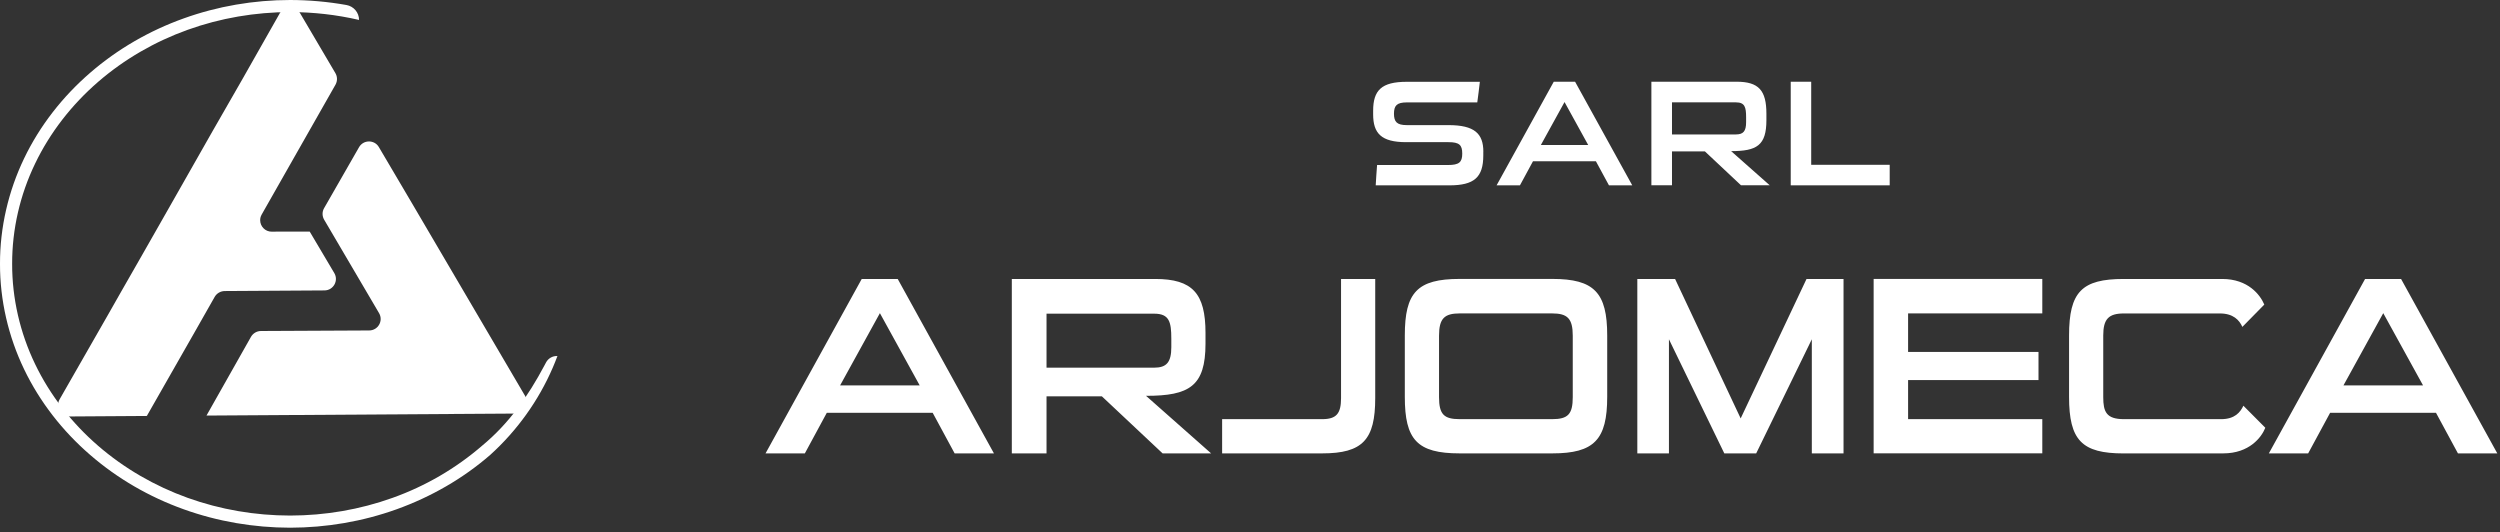
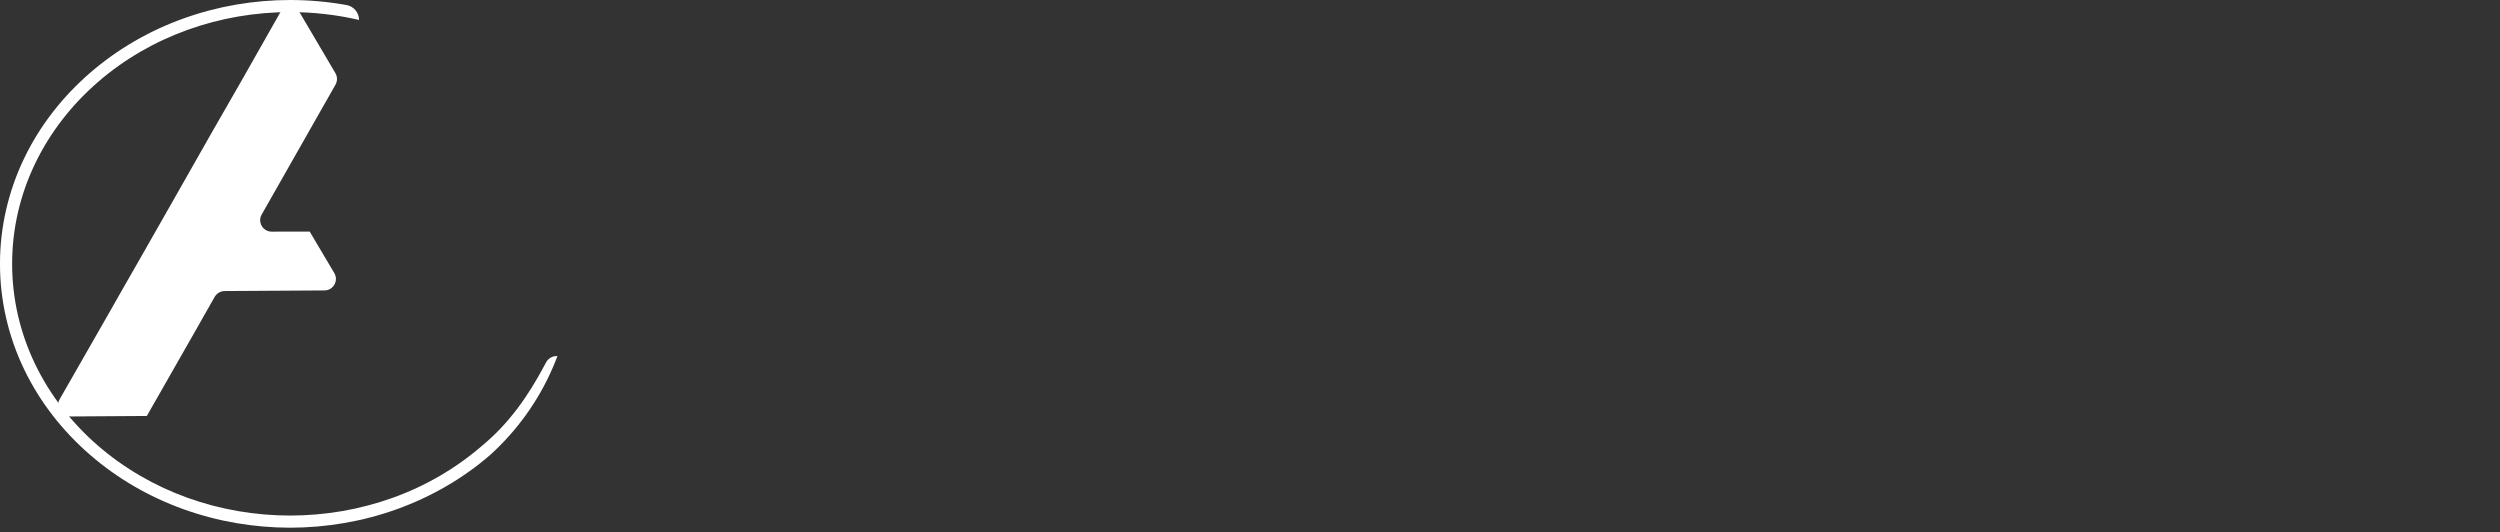
<svg xmlns="http://www.w3.org/2000/svg" width="357" height="76" viewBox="0 0 357 76" fill="none">
  <rect x="0" y="0" width="357" height="76" fill="#333333" stroke="none" />
  <g clip-path="url(#clip0_175_298)">
    <path fill-rule="evenodd" clip-rule="evenodd" d="M37.366 30.64C37.216 30.905 37.15 31.183 37.153 31.455C37.157 32.312 37.857 33.098 38.824 33.084L40.099 33.068H44.225L47.742 39.003C48.383 40.089 47.599 41.462 46.34 41.472L32.08 41.561C31.493 41.572 30.951 41.884 30.66 42.389L29.249 44.872L27.868 47.304L21.028 59.294L20.976 59.399L9.955 59.472C8.688 59.481 7.887 58.117 8.514 57.021L15.399 44.994L17.279 41.687L20.225 36.538L22.105 33.238L24.267 29.44L30.347 18.742L34.577 11.372L39.977 1.851C40.603 0.756 42.181 0.74 42.822 1.833L47.894 10.443C48.193 10.946 48.197 11.569 47.913 12.084L41.535 23.303L37.366 30.64Z" fill="white" />
    <path fill-rule="evenodd" clip-rule="evenodd" d="M79.602 50.84C78.918 50.803 78.278 51.17 77.963 51.777C77.9 51.901 77.834 52.022 77.768 52.144C75.409 56.584 72.667 60.49 68.85 63.642C65.104 66.882 60.742 69.425 56.059 71.092C51.381 72.775 46.409 73.617 41.43 73.622C36.451 73.617 31.477 72.775 26.798 71.092C22.125 69.414 17.749 66.893 14 63.649C10.258 60.41 7.141 56.432 5.007 51.98C2.862 47.529 1.723 42.612 1.735 37.676C1.723 32.74 2.862 27.823 5.007 23.376C7.141 18.92 10.258 14.941 14 11.7C17.747 8.454 22.125 5.935 26.798 4.257C31.477 2.574 36.449 1.732 41.43 1.725C44.742 1.73 48.052 2.099 51.273 2.848C51.273 1.797 50.514 0.903 49.479 0.716C46.824 0.243 44.127 0.005 41.428 0C36.258 0.005 31.082 0.882 26.214 2.635C21.338 4.381 16.782 7.005 12.866 10.401C8.951 13.785 5.683 17.948 3.439 22.629C1.193 27.305 -0.012 32.489 8.49894e-05 37.678C-0.012 42.867 1.193 48.055 3.441 52.727C5.686 57.408 8.953 61.571 12.869 64.955C16.784 68.351 21.341 70.975 26.216 72.721C31.085 74.474 36.261 75.349 41.43 75.356C46.599 75.349 51.775 74.474 56.651 72.721C61.515 70.968 66.087 68.363 70.003 64.96C73.843 61.489 76.914 57.195 78.937 52.495C79.174 51.947 79.395 51.393 79.602 50.84Z" fill="white" />
-     <path fill-rule="evenodd" clip-rule="evenodd" d="M73.602 59.058L29.481 59.343L29.533 59.261L35.843 48.095C36.134 47.59 36.674 47.269 37.27 47.267L52.721 47.189C53.989 47.182 54.77 45.816 54.132 44.72L46.289 31.373C45.991 30.863 45.986 30.24 46.277 29.732L51.268 21.026C51.895 19.931 53.472 19.922 54.104 21.007L58.942 29.213L75.01 56.586C75.651 57.672 74.867 59.046 73.599 59.055L73.602 59.058Z" fill="white" />
  </g>
  <g clip-path="url(#clip1_175_298)">
-     <path fill-rule="evenodd" clip-rule="evenodd" d="M141.935 64.743L128.194 39.837H123.054L109.319 64.743H114.933L118.065 58.952H133.189L136.322 64.743H141.935ZM131.333 55.037H119.966L125.65 44.718L131.333 55.037ZM172.948 64.743L163.652 56.524C169.847 56.524 172.146 55.15 172.146 49.065V47.547C172.146 41.901 170.289 39.837 164.966 39.837H144.487V64.743H149.444V56.599H157.35L166.02 64.743H172.941H172.948ZM167.264 49.573C167.264 51.744 166.57 52.503 164.82 52.503H149.444V44.793H164.82C166.967 44.793 167.264 45.953 167.264 48.375V49.567V49.573ZM188.804 64.743C194.601 64.743 196.382 62.785 196.382 56.85V39.837H191.501V56.85C191.501 59.059 190.844 59.855 188.804 59.855H174.52V64.743H188.804ZM221.673 64.743C227.647 64.743 229.51 62.785 229.51 56.669V47.904C229.51 41.788 227.653 39.83 221.673 39.83H208.443C202.356 39.83 200.607 41.788 200.607 47.904V56.669C200.607 62.785 202.356 64.743 208.443 64.743H221.673ZM224.59 56.706C224.59 59.165 223.896 59.855 221.641 59.855H208.45C206.189 59.855 205.494 59.165 205.494 56.706V47.942C205.494 45.483 206.258 44.755 208.45 44.755H221.641C223.826 44.755 224.59 45.477 224.59 47.942V56.706ZM263.256 64.743V39.837H257.971L248.568 59.749L239.203 39.837H233.81V64.743H238.325V48.45L246.231 64.743H250.784L258.728 48.45V64.743H263.25H263.256ZM291.641 64.743V59.855H272.476V54.278H291.098V50.257H272.476V44.755H291.641V39.83H267.556V64.736H291.641V64.743ZM317.475 64.743C321.195 64.743 322.944 62.459 323.487 61.085L320.355 57.936C319.919 58.877 319.117 59.855 317.185 59.855H303.298C300.785 59.855 300.343 58.808 300.343 56.706V47.911C300.343 45.558 301.107 44.761 303.298 44.761H317.002C318.896 44.761 319.774 45.702 320.21 46.681L323.342 43.494C322.761 42.12 321.043 39.837 317.33 39.837H303.261C297.287 39.837 295.462 41.681 295.462 47.911V56.675C295.462 62.867 297.28 64.749 303.261 64.749H317.475V64.743ZM356.615 64.743L342.874 39.837H337.733L323.992 64.743H329.606L332.738 58.952H347.862L350.994 64.743H356.608H356.615ZM346.012 55.037H334.645L340.329 44.718L346.012 55.037Z" fill="white" />
-     <path fill-rule="evenodd" clip-rule="evenodd" d="M211.822 21.669C211.822 19.065 210.546 17.867 206.845 17.867H200.897C199.47 17.867 199.059 17.396 199.059 16.236C199.059 15.075 199.47 14.623 200.897 14.623H210.956C211.089 13.632 211.215 12.666 211.323 11.681H200.891C197.278 11.681 196.085 12.886 196.085 15.828V16.324C196.085 19.034 197.234 20.301 200.802 20.301H206.839C208.374 20.301 208.809 20.69 208.809 21.932C208.809 23.174 208.355 23.563 206.776 23.563H196.647C196.584 24.529 196.495 25.495 196.451 26.468H206.965C210.514 26.468 211.815 25.326 211.815 22.189V21.675L211.822 21.669ZM233.084 26.462L224.925 11.675H221.875L213.716 26.462H217.05L218.913 23.024H227.893L229.756 26.462H233.09H233.084ZM226.788 20.703H220.037L223.416 14.573L226.794 20.703H226.788ZM252.723 26.462L247.204 21.581C250.885 21.581 252.243 20.765 252.243 17.152V16.248C252.243 12.892 251.138 11.669 247.98 11.669H235.818V26.455H238.761V21.618H243.459L248.612 26.455H252.723V26.462ZM249.344 17.453C249.344 18.745 248.934 19.197 247.892 19.197H238.761V14.617H247.892C249.167 14.617 249.344 15.307 249.344 16.744V17.453ZM269.849 26.462V23.538H258.64V11.675H255.716V26.462H269.849Z" fill="white" />
-   </g>
+     </g>
  <defs>
    <clipPath id="clip0_175_298">
      <rect width="79.602" height="75.356" fill="white" />
    </clipPath>
    <clipPath id="clip1_175_298">
-       <rect width="247.295" height="53.068" fill="white" transform="translate(109.319 11.675)" />
-     </clipPath>
+       </clipPath>
  </defs>
</svg>